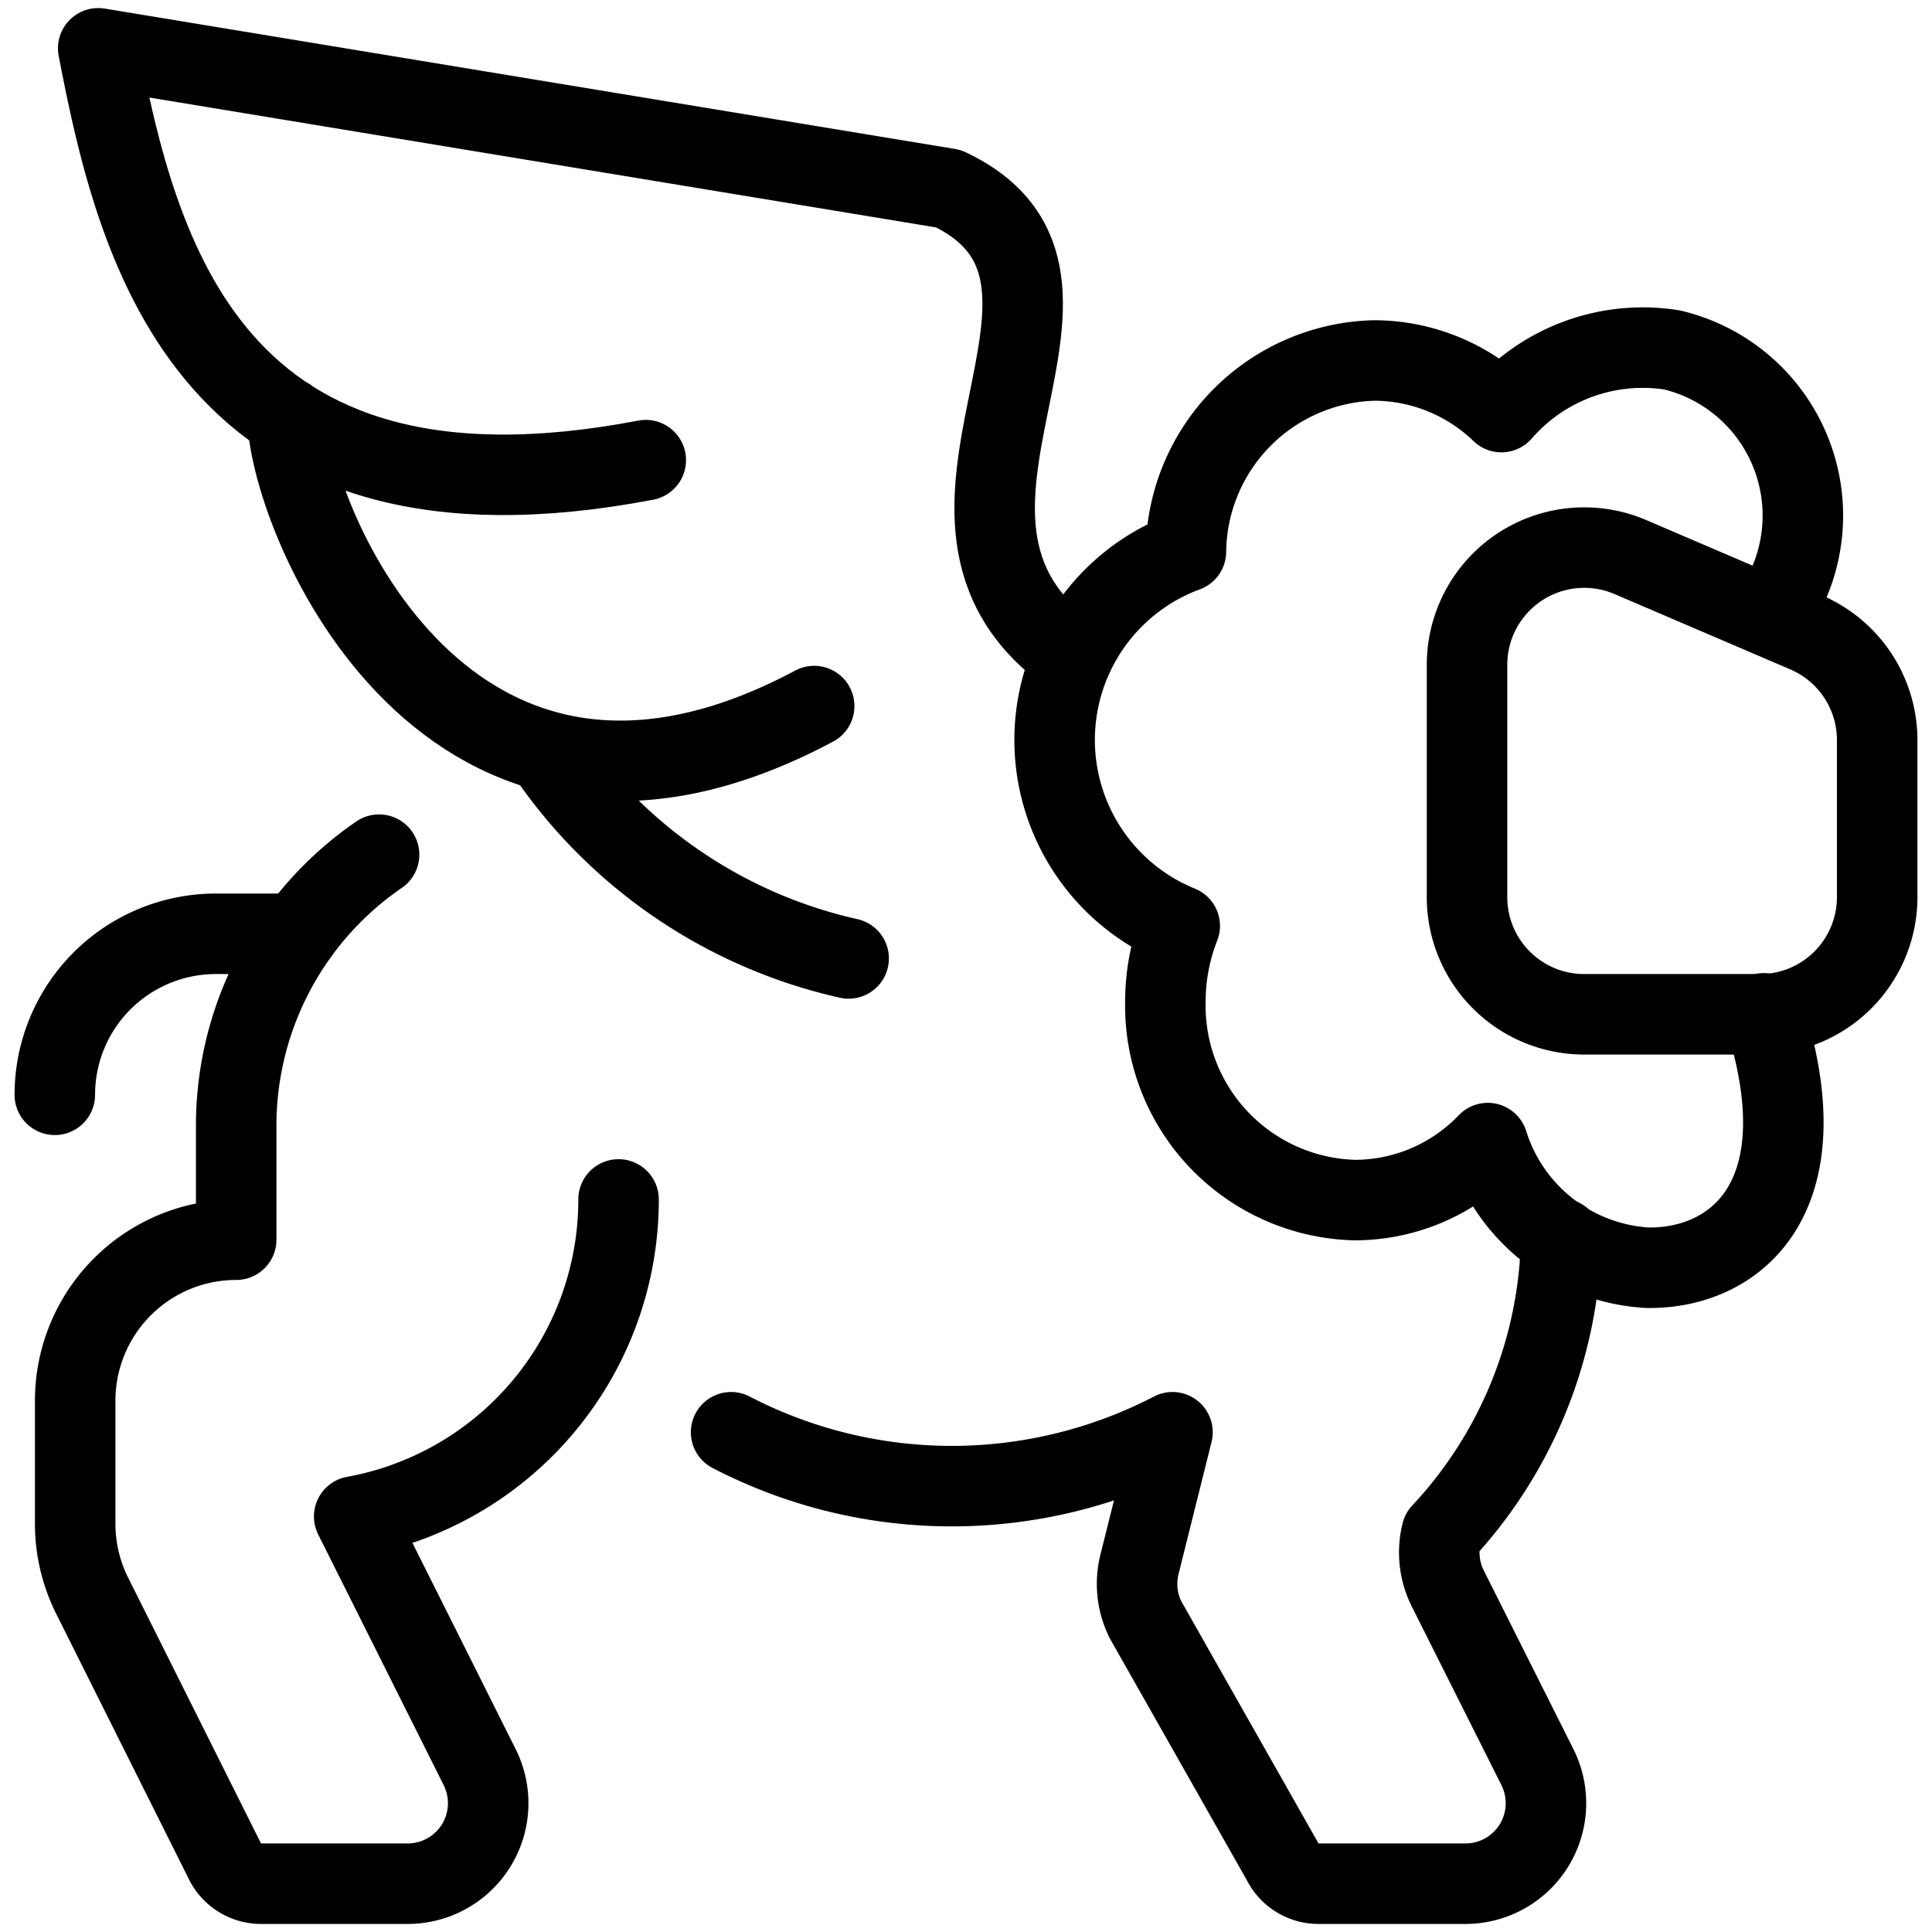
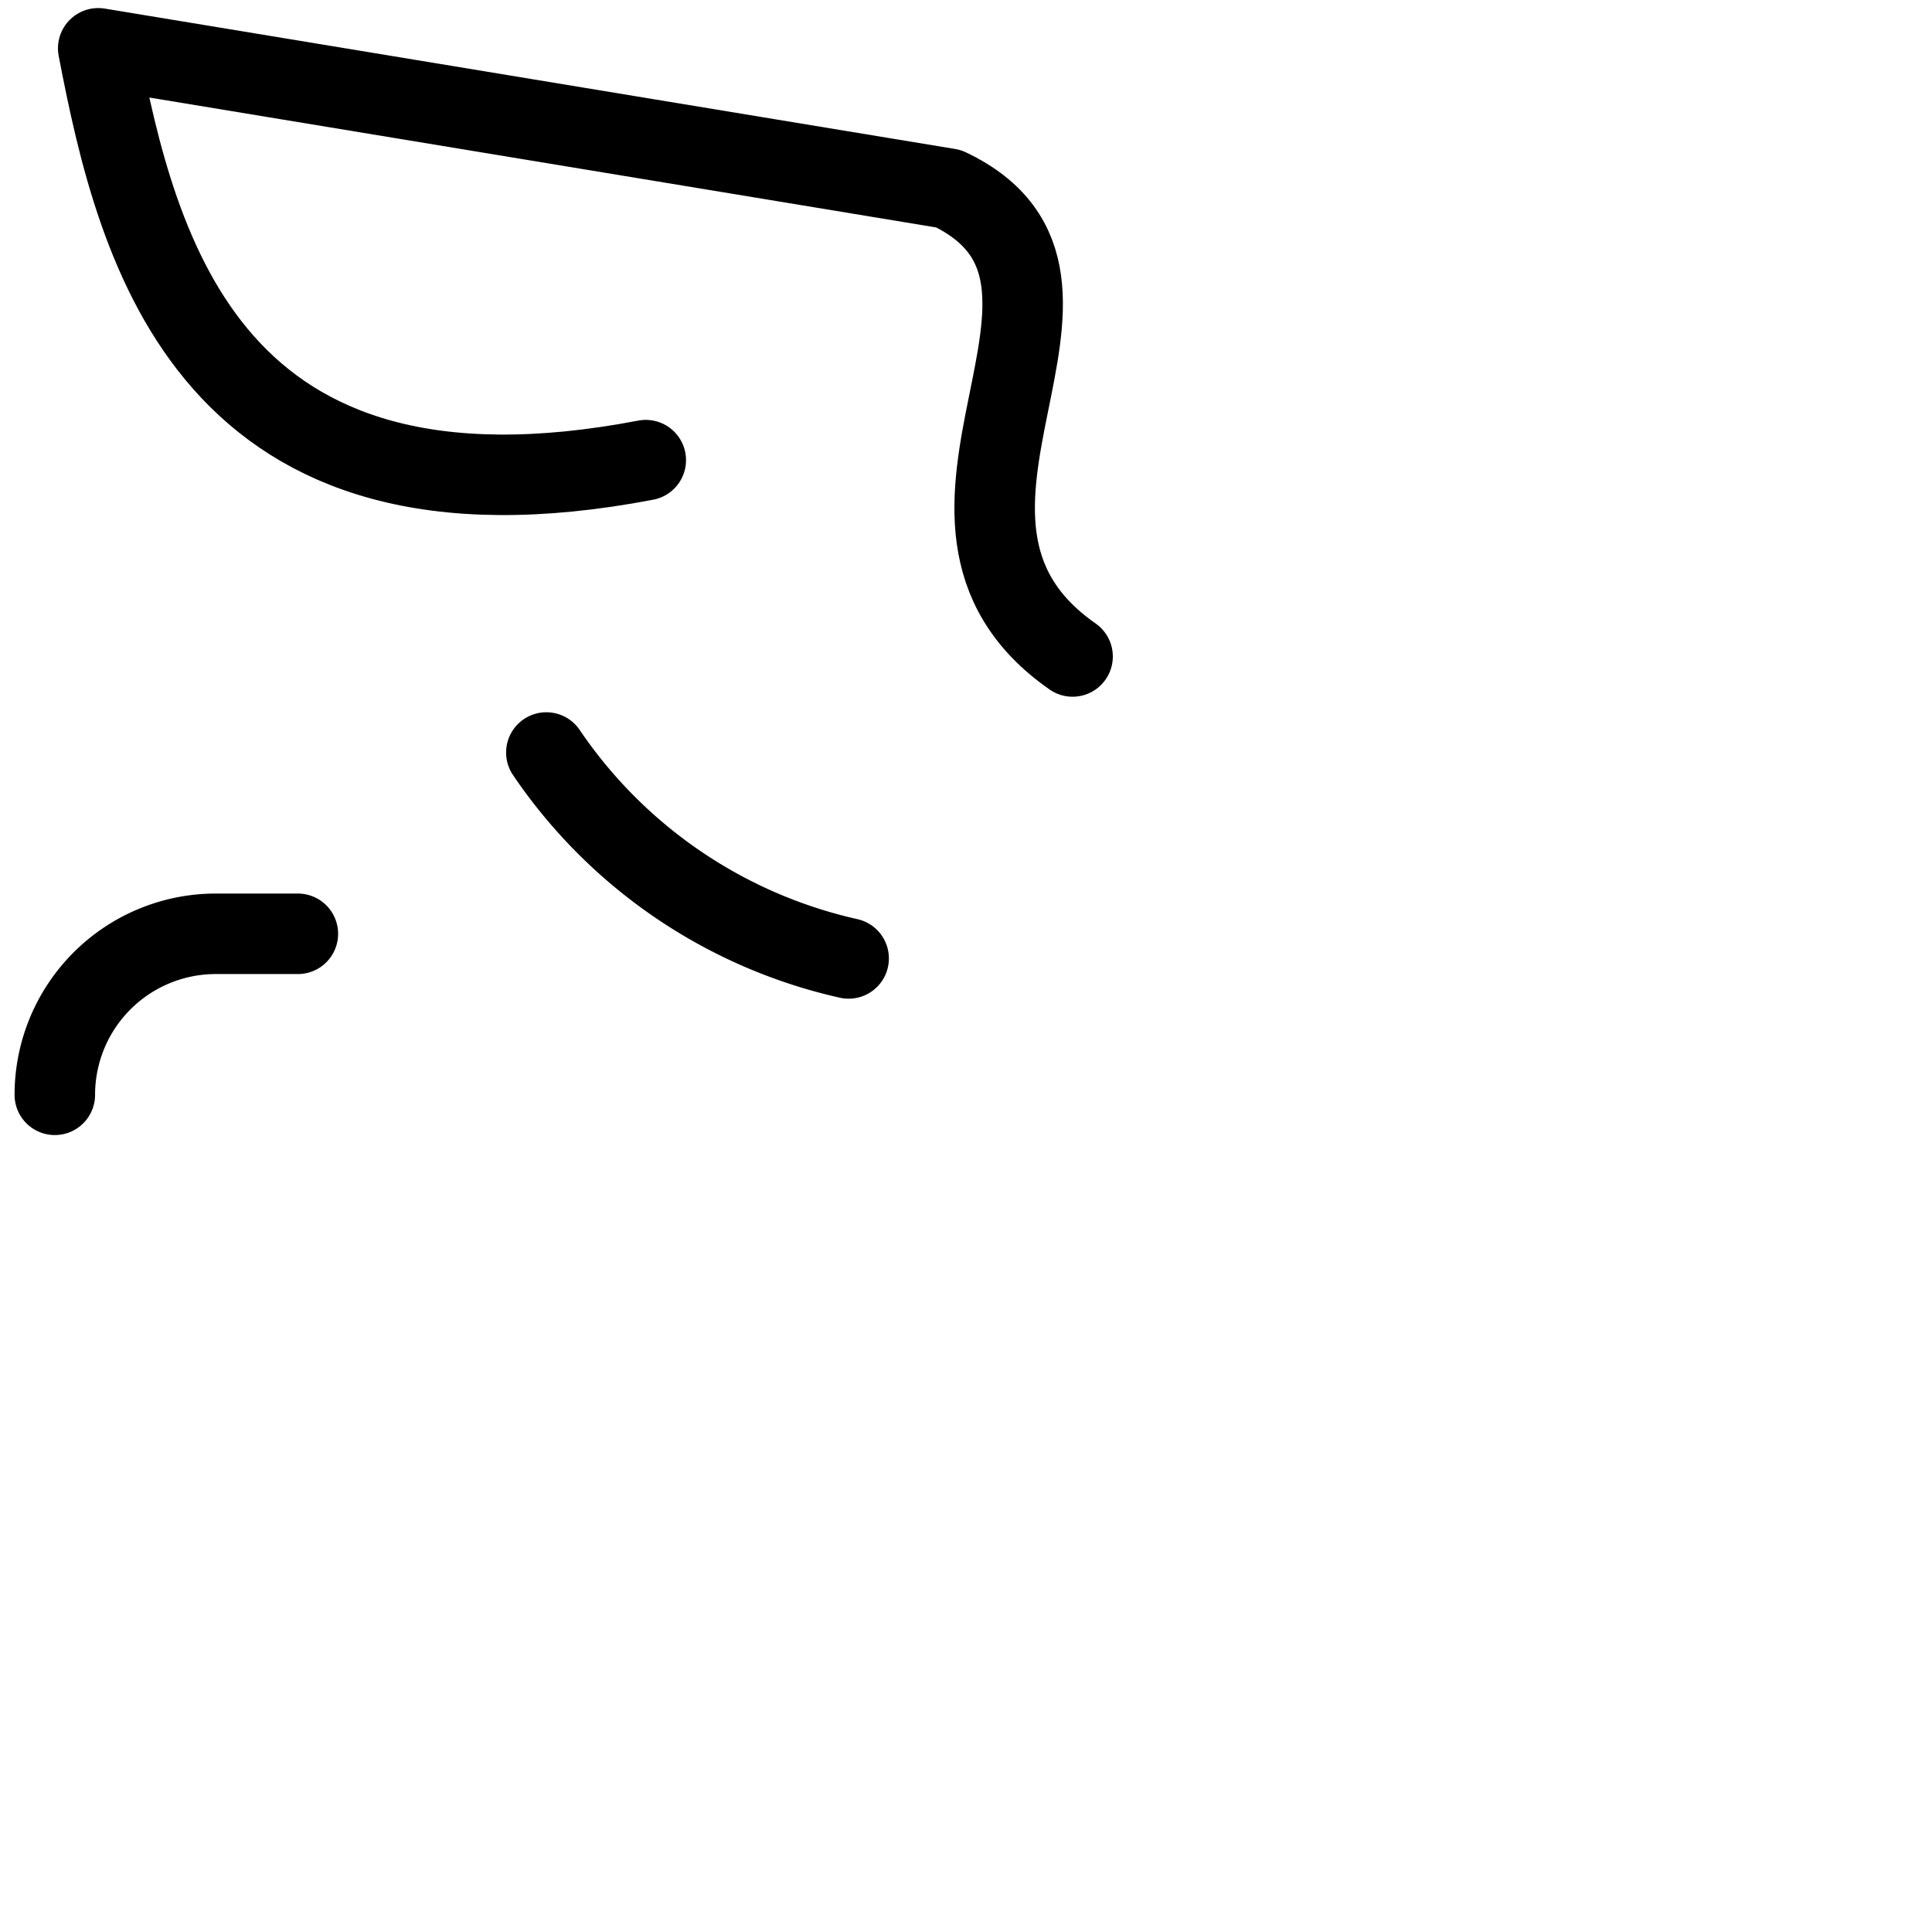
<svg xmlns="http://www.w3.org/2000/svg" viewBox="0 0 24 24">
  <g transform="matrix(1,0,0,1,0,0)">
    <defs>
      <style>.a{fill:none;stroke:#000000;stroke-linecap:round;stroke-linejoin:round;}</style>
    </defs>
-     <path class="a" d="M18.224,11.146A1.455,1.455,0,0,0,19.679,12.6h2.184a1.456,1.456,0,0,0,1.456-1.456V9.194a1.456,1.456,0,0,0-.882-1.338L20.253,6.92a1.456,1.456,0,0,0-2.029,1.338Z" />
-     <path class="a" d="M22.082,7.513a2.115,2.115,0,0,0-1.311-3.166,2.326,2.326,0,0,0-2.12.772,2.284,2.284,0,0,0-1.572-.641,2.4,2.4,0,0,0-2.347,2.374,2.494,2.494,0,0,0-.077,4.65,2.568,2.568,0,0,0-.178.936,2.415,2.415,0,0,0,2.357,2.47,2.292,2.292,0,0,0,1.648-.708,2.211,2.211,0,0,0,1.978,1.548c1.069.02,2.2-.835,1.451-3.16" />
-     <path class="a" d="M19.393,15.387a5.5,5.5,0,0,1-1.484,3.656,1,1,0,0,0,.076.69L19.1,21.955A1,1,0,0,1,18.2,23.4H16.378a.5.5,0,0,1-.447-.277l-1.7-3a1,1,0,0,1-.076-.69l.41-1.641a5.949,5.949,0,0,1-5.483,0" />
-     <path class="a" d="M7.684,14.9A4,4,0,0,1,4.4,18.838L5.96,21.955A1,1,0,0,1,5.066,23.4H3.243a.5.5,0,0,1-.448-.277l-1.65-3.3a2,2,0,0,1-.211-.894V17.4a2,2,0,0,1,2-2V13.987a4.081,4.081,0,0,1,1.775-3.37" />
    <path class="a" d="M3.7,11.6H2.681a2,2,0,0,0-2,2" />
    <path class="a" d="M10.542,11.906A6.165,6.165,0,0,1,6.787,9.348" />
    <path class="a" d="M8.022,5.716C2.616,6.751,1.71,3.156,1.22.6L11.784,2.344c2.387,1.133-.923,4.093,1.54,5.811" />
-     <path class="a" d="M10.114,8.771C5.559,11.2,3.6,6.442,3.573,5.192" />
  </g>
</svg>